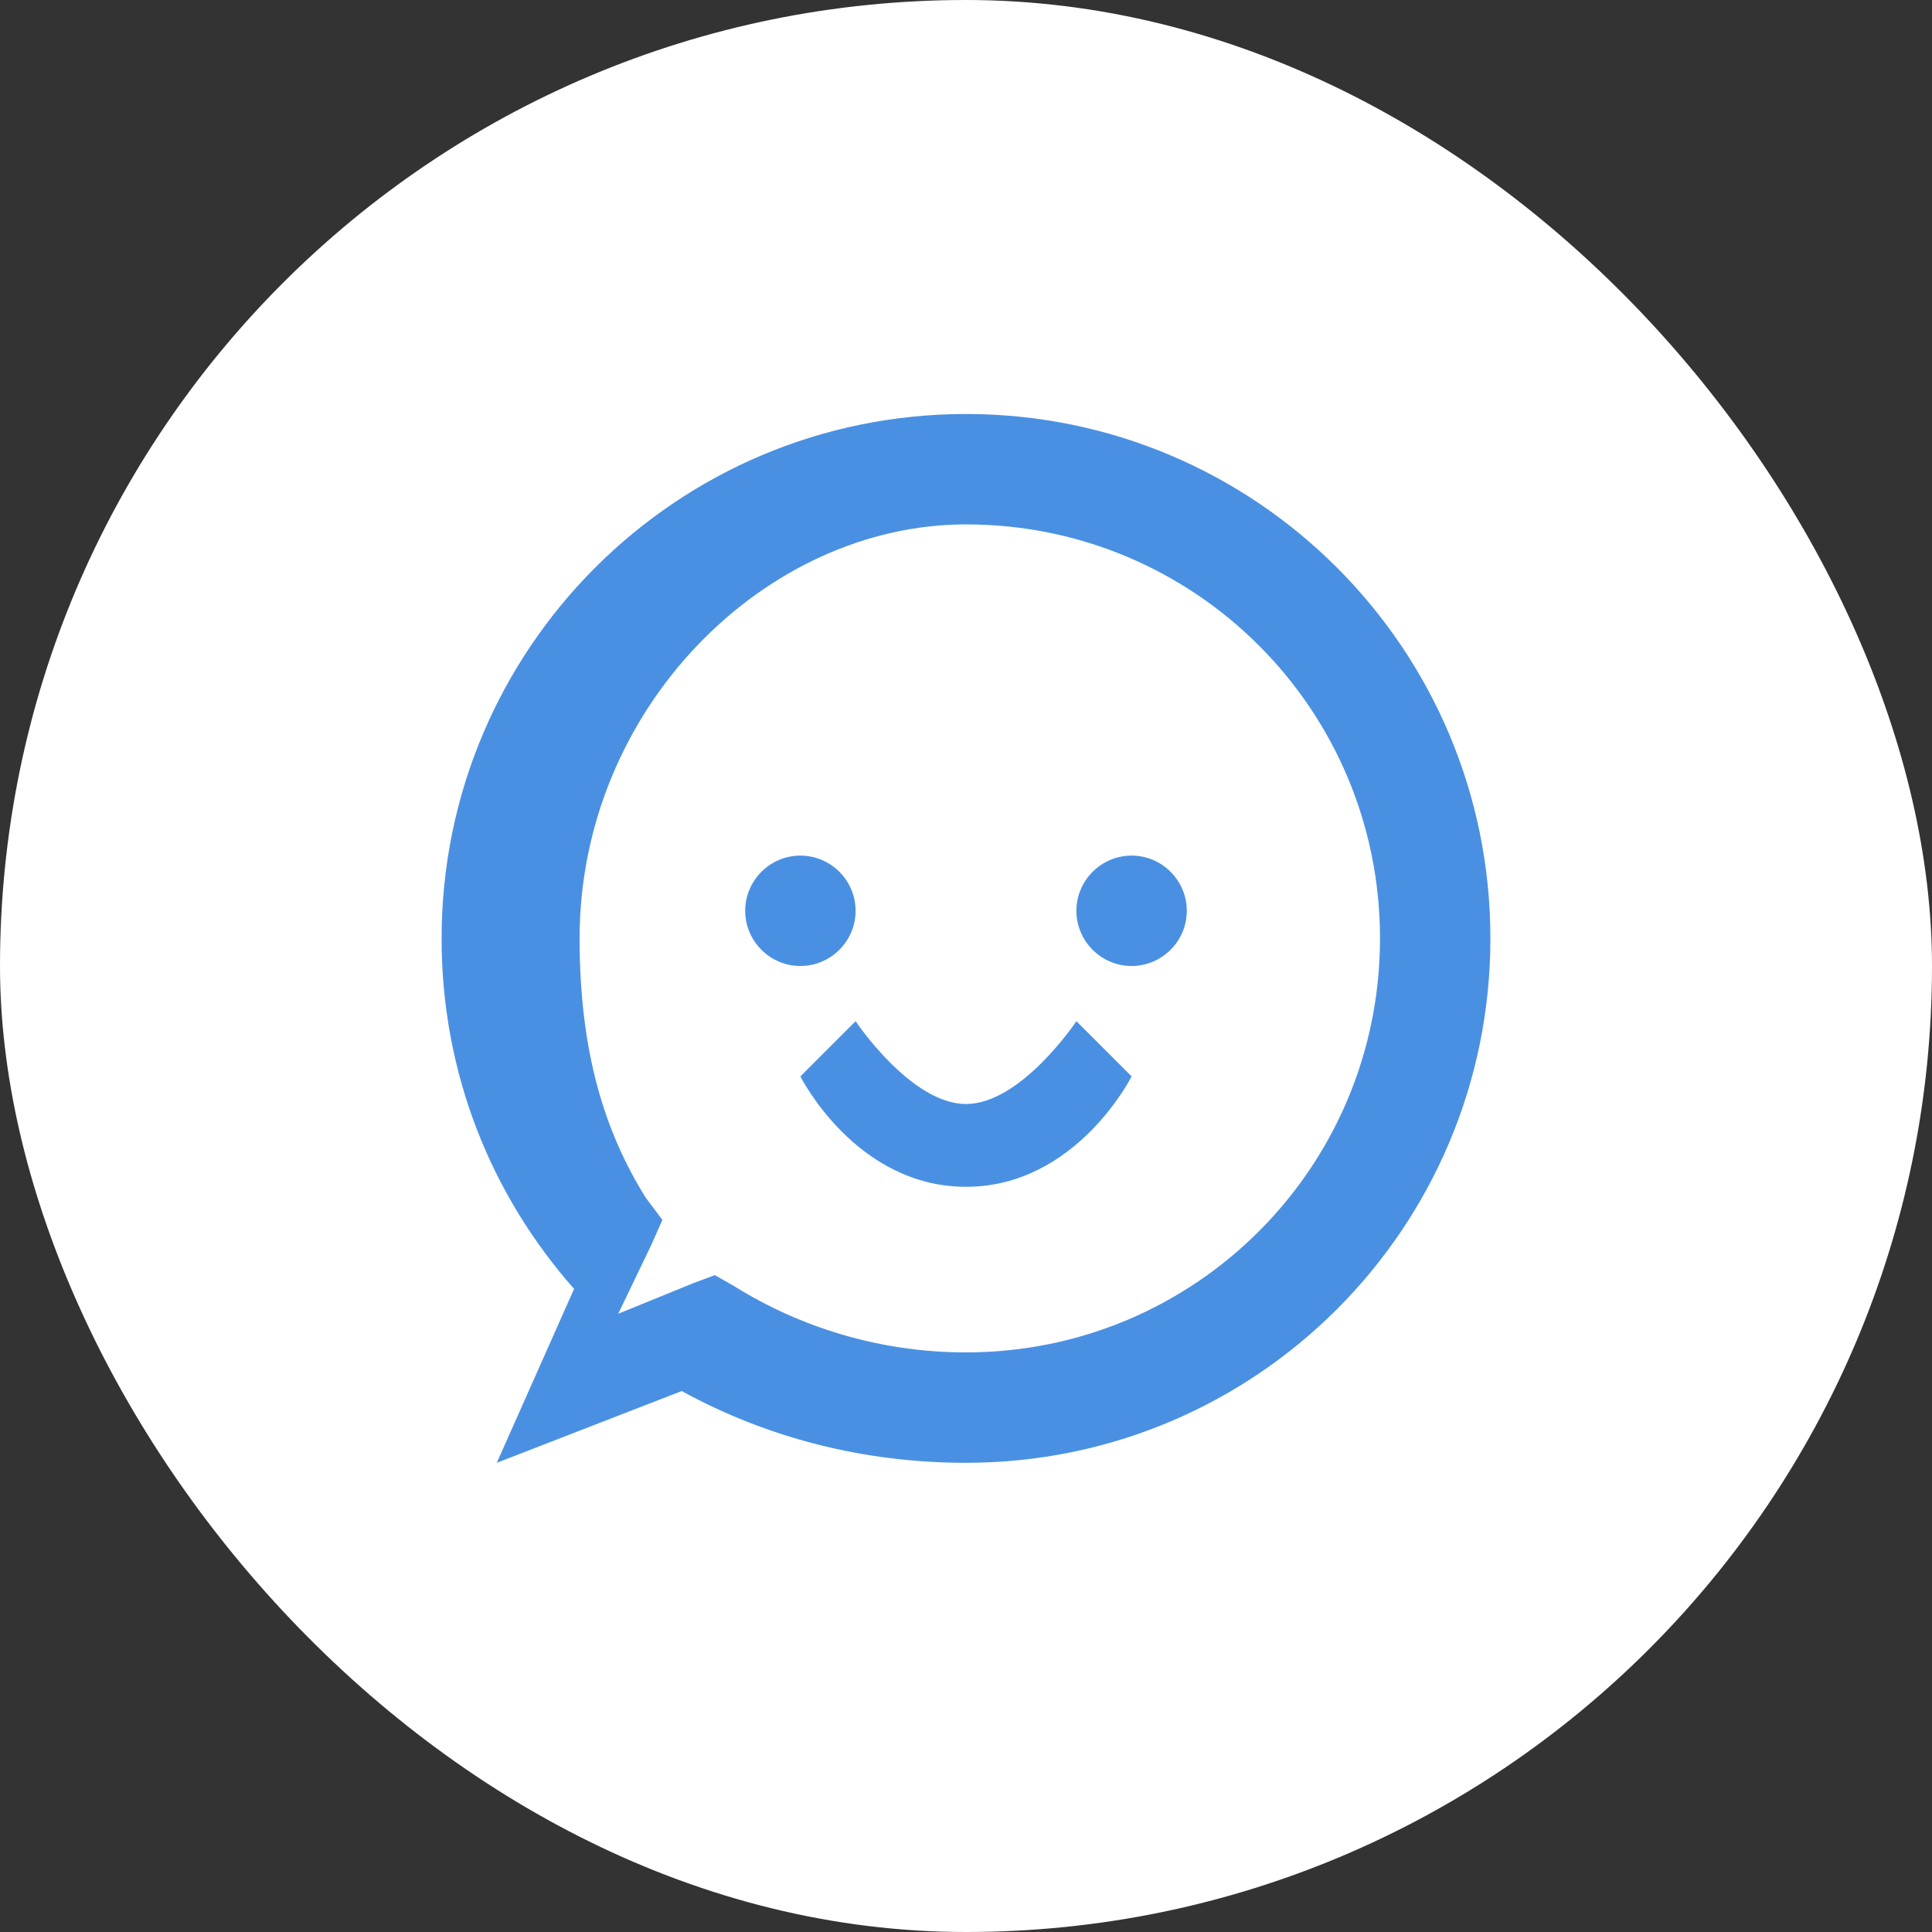
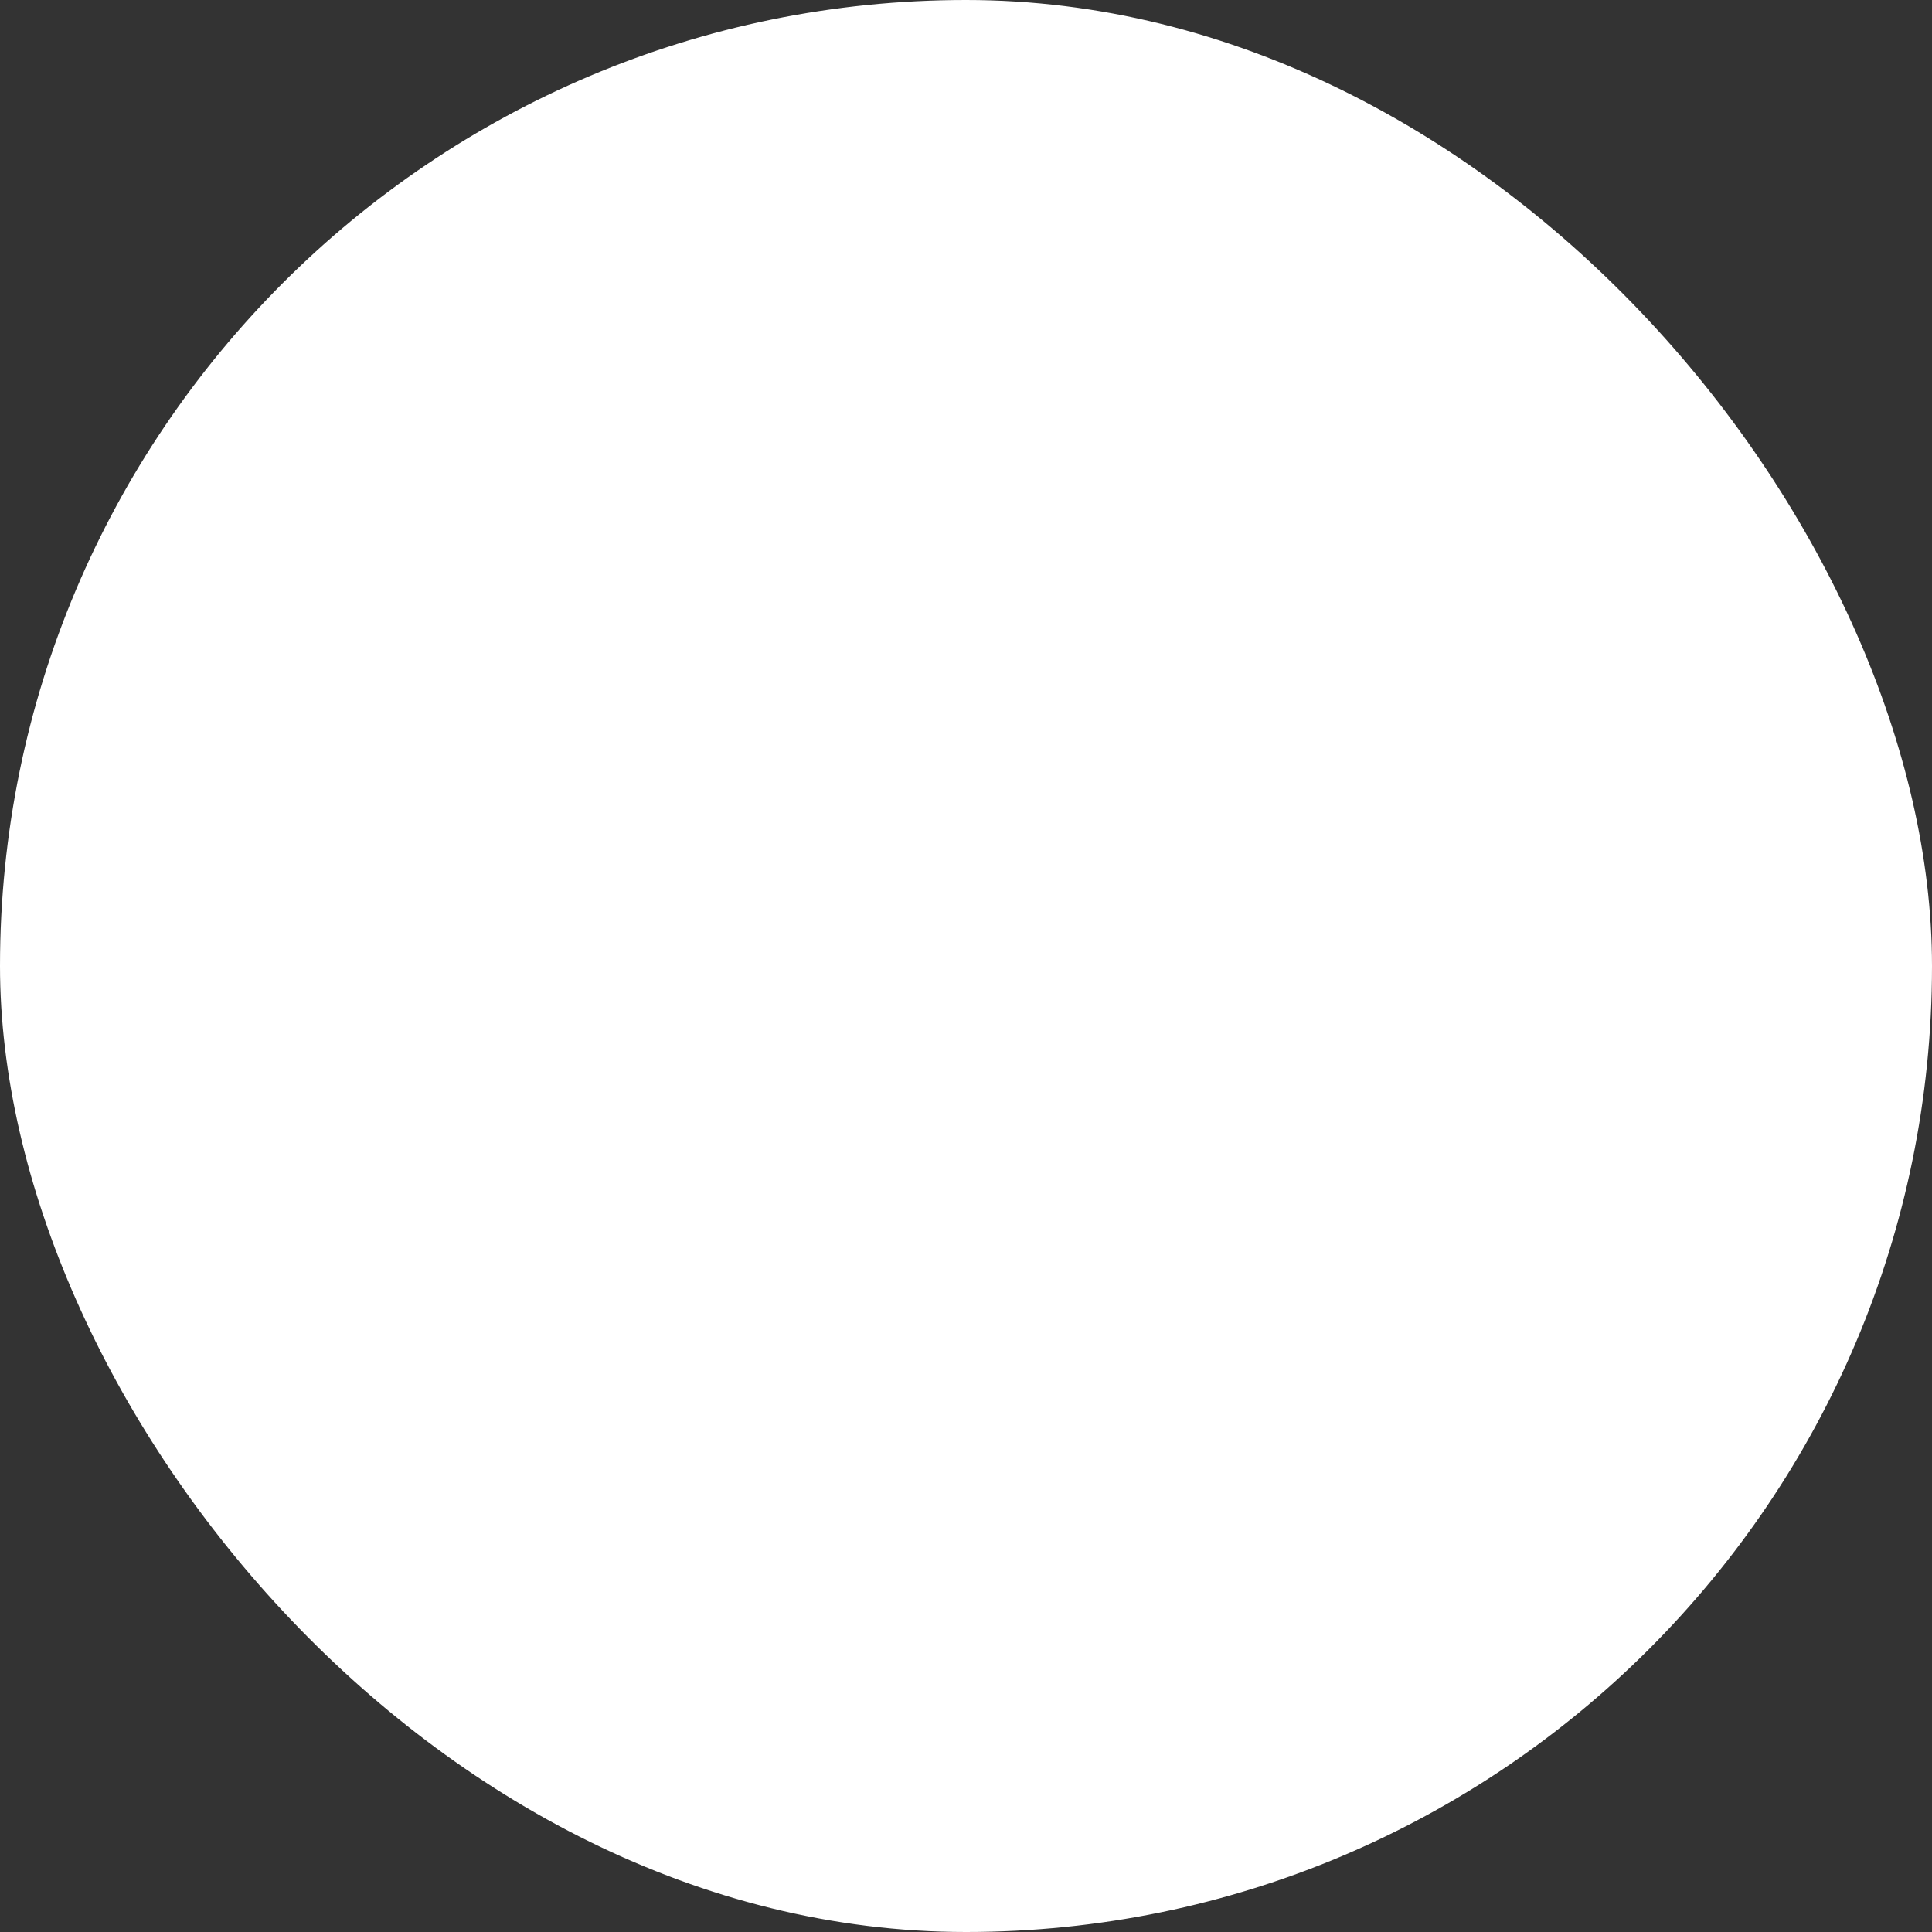
<svg xmlns="http://www.w3.org/2000/svg" width="70" height="70" viewBox="0 0 70 70" fill="none">
  <rect x="0" y="0" width="70" height="70" fill="#333333" stroke="none" />
  <rect width="70" height="70" rx="35" fill="white" />
-   <path d="M35 15C24.507 15 16 23.507 16 34C16 38.9 17.8 43.3 20.8 46.7L18 53L24.7 50.4C27.8 52.1 31.3 53 35 53C45.5 53 54 44.5 54 34C54 23.5 45.5 15 35 15ZM35 19C43.3 19 50 25.7 50 34C50 42.3 43.3 49 35 49C31.9 49 29 48.1 26.6 46.6L25.9 46.2L25.1 46.5L22.4 47.6L23.6 45.1L24 44.2L23.4 43.4C21.9 41 21 38.1 21 34C21 25.7 27.7 19 35 19ZM29 31C27.9 31 27 31.9 27 33C27 34.1 27.9 35 29 35C30.1 35 31 34.1 31 33C31 31.9 30.1 31 29 31ZM41 31C39.9 31 39 31.9 39 33C39 34.1 39.9 35 41 35C42.1 35 43 34.1 43 33C43 31.9 42.1 31 41 31ZM29 39C29 39 31 43 35 43C39 43 41 39 41 39L39 37C39 37 37 40 35 40C33 40 31 37 31 37L29 39Z" fill="#4A90E2" />
</svg>